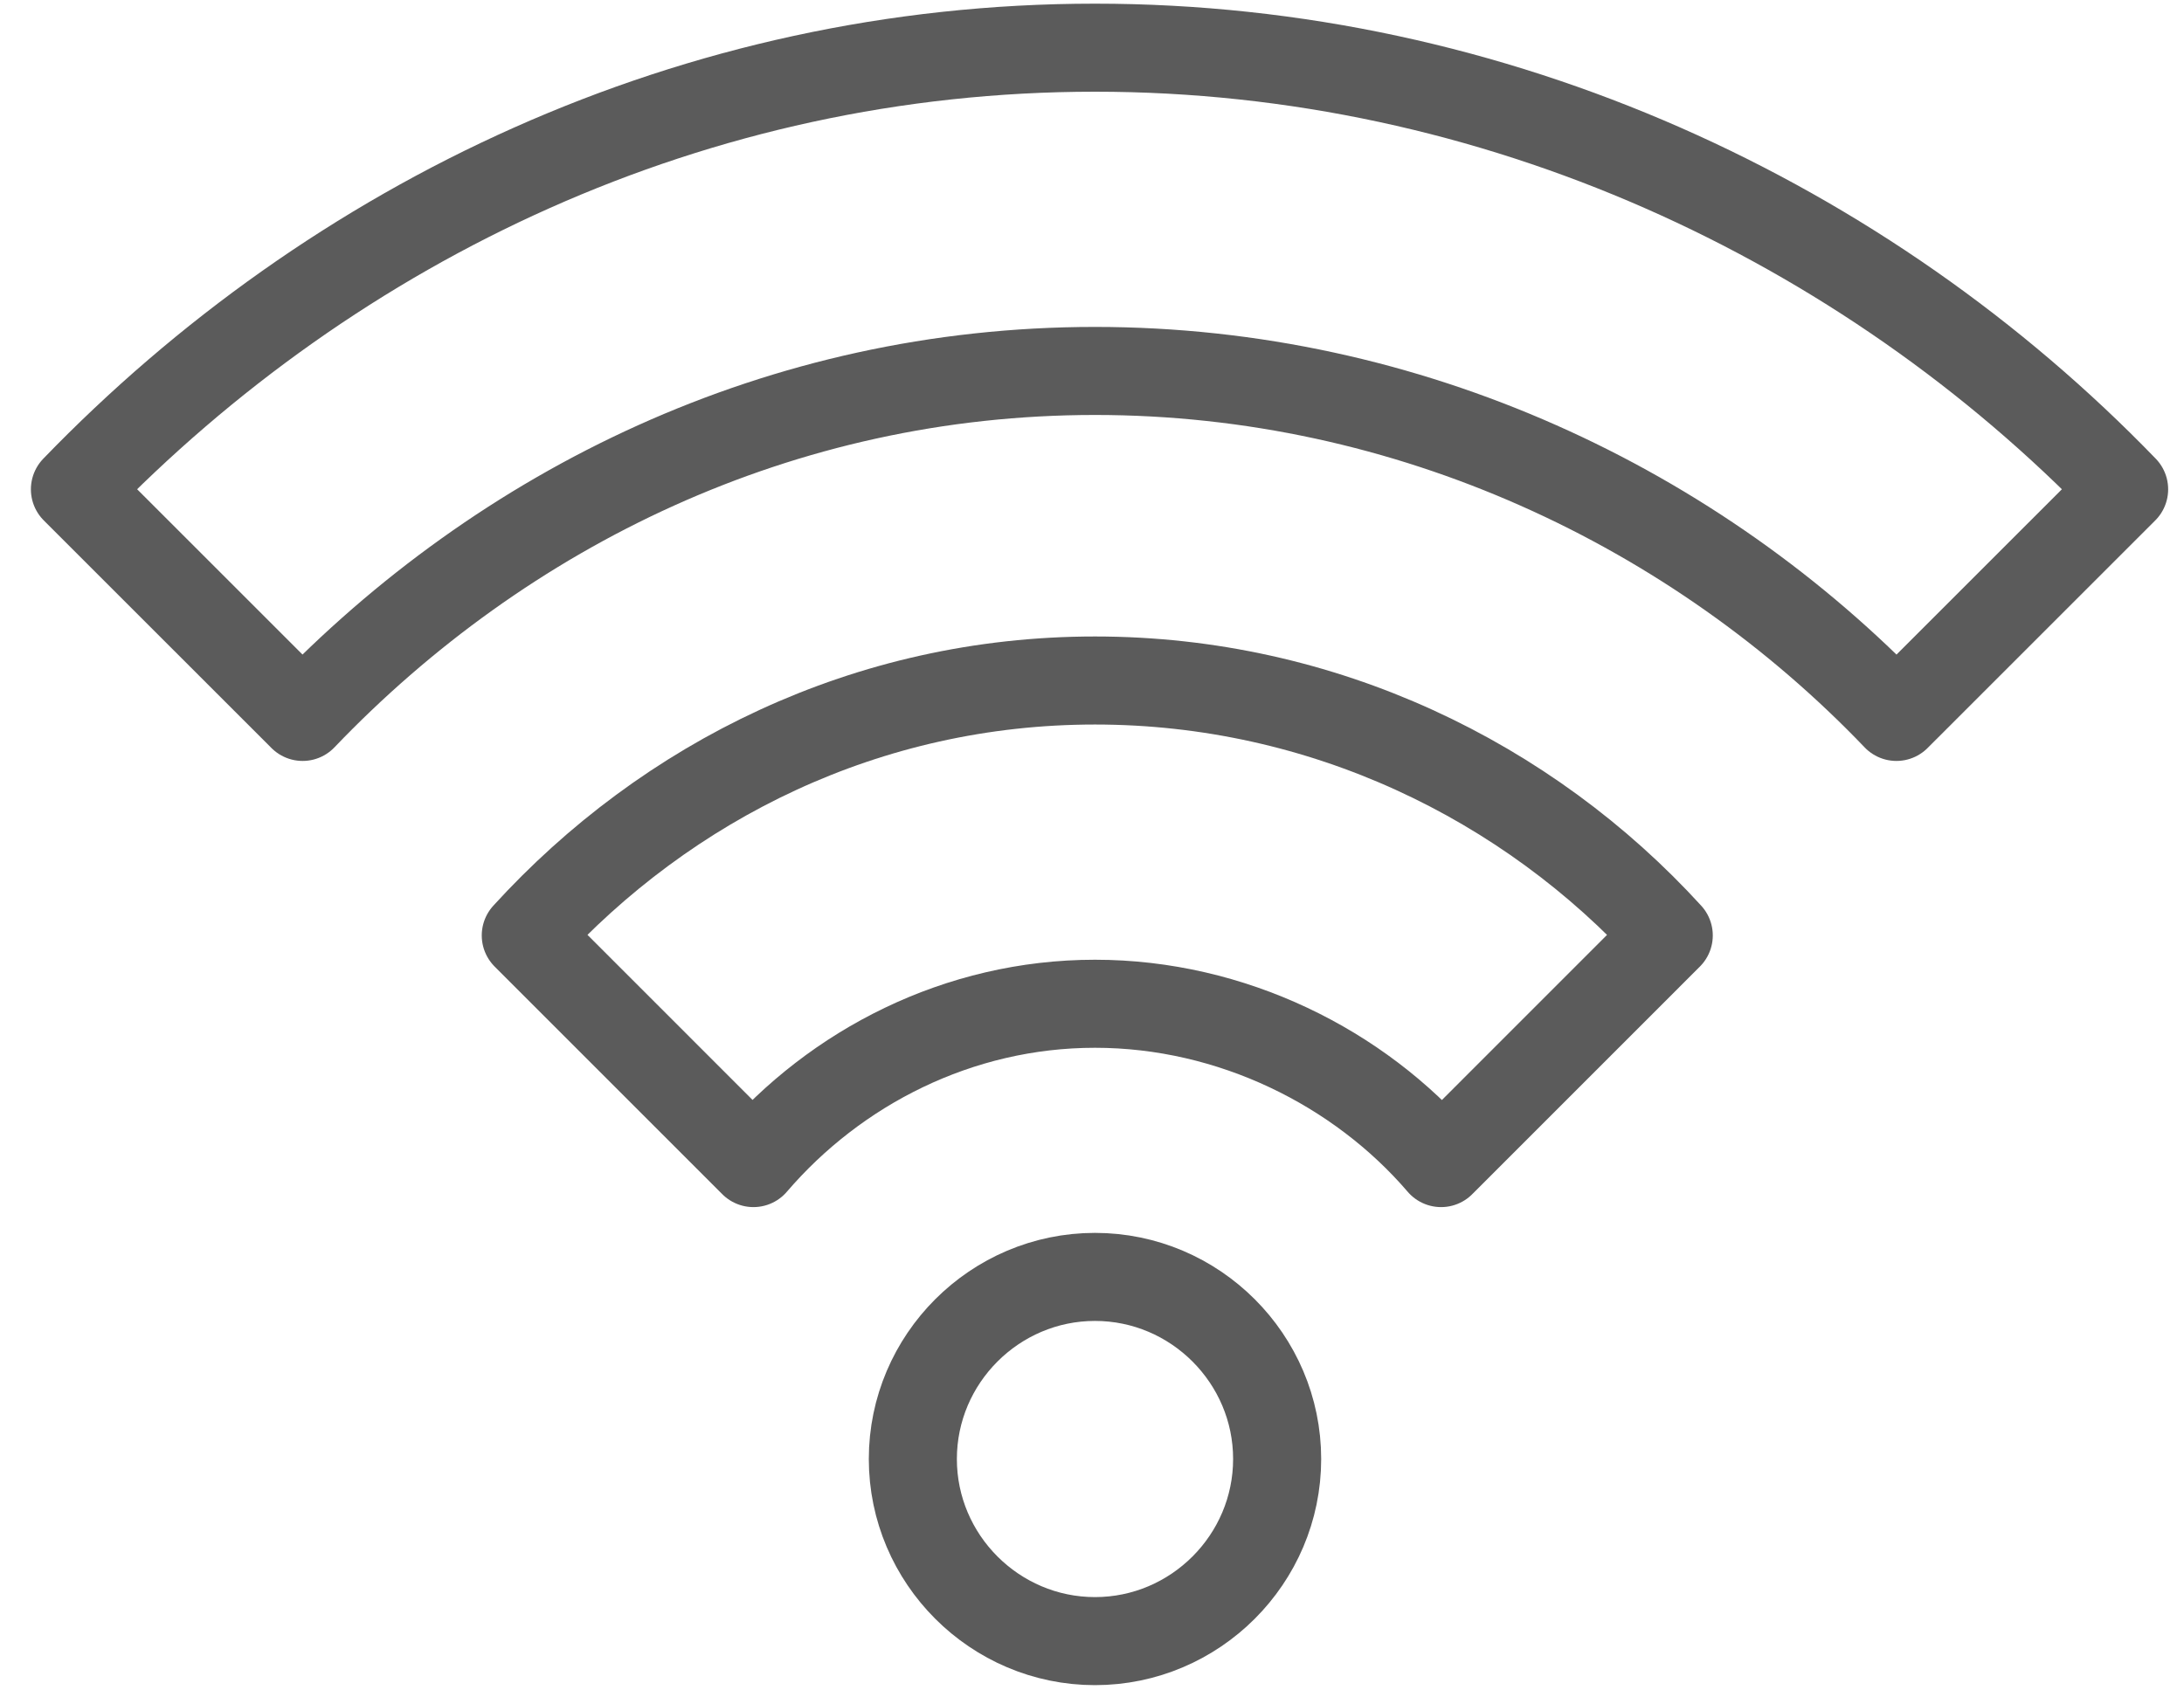
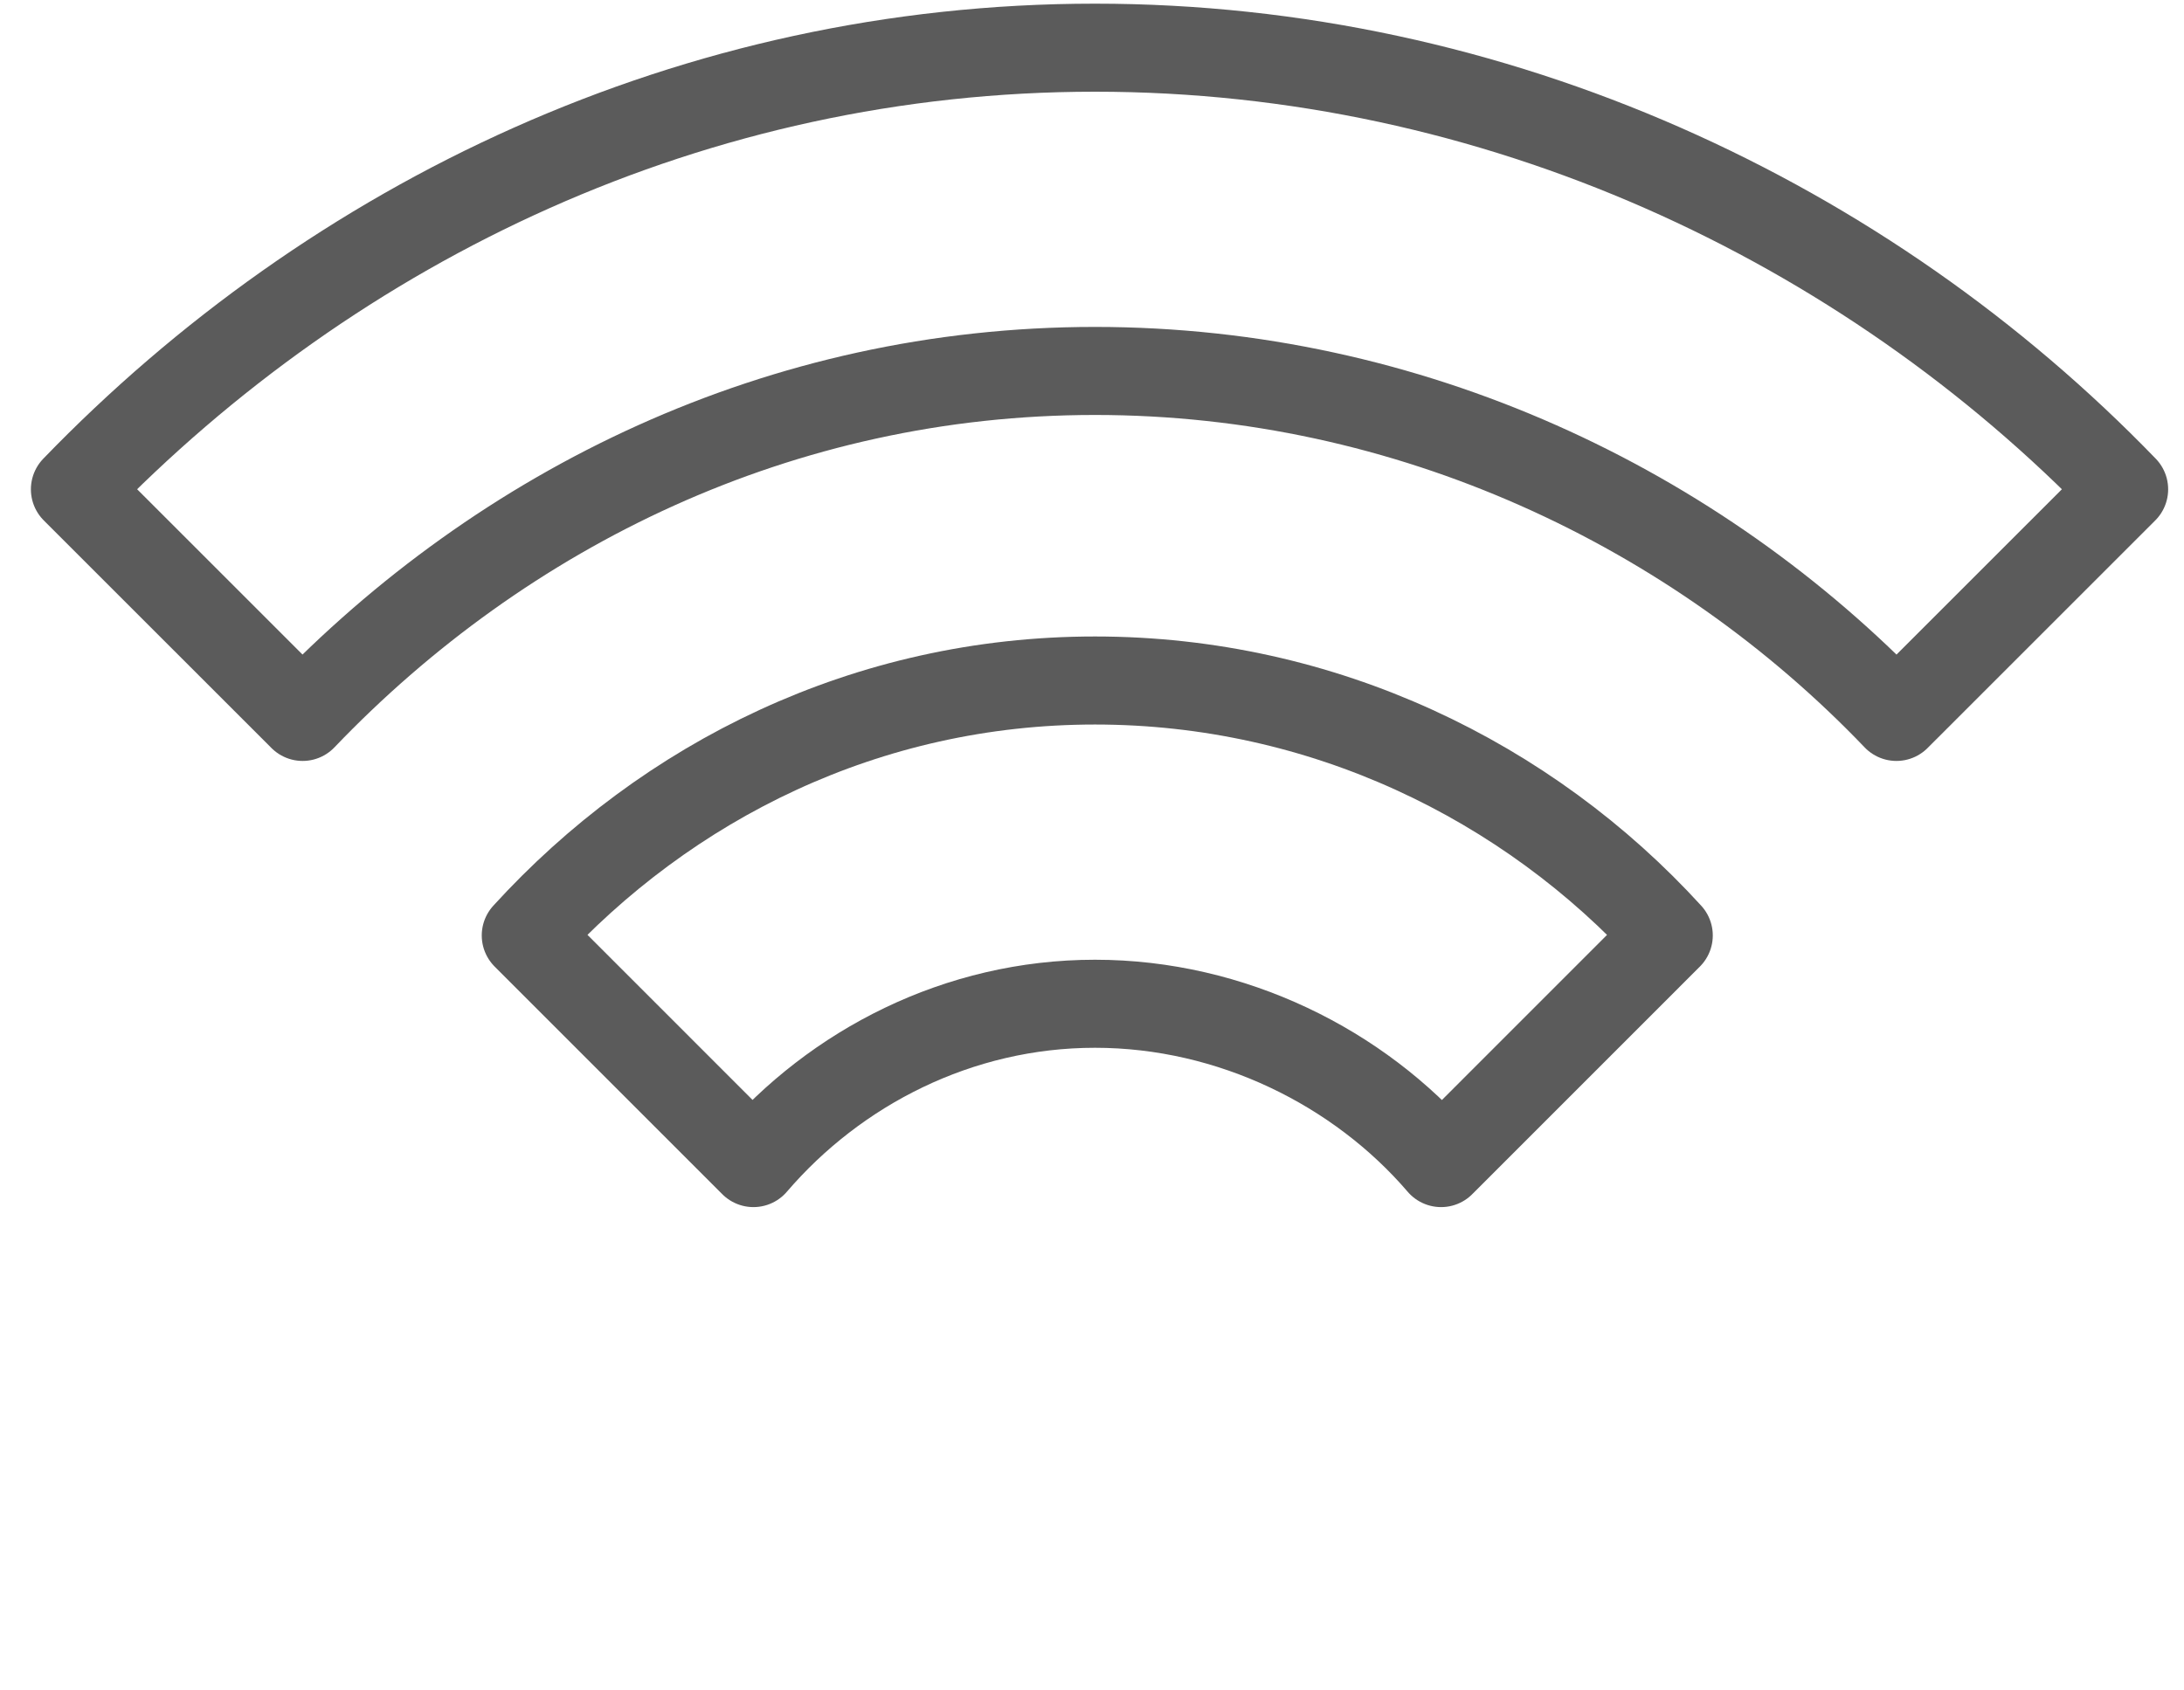
<svg xmlns="http://www.w3.org/2000/svg" width="62" height="48" viewBox="0 0 62 48" fill="none">
  <g id="Group 10">
-     <path id="Vector" d="M36.256 41.429C36.256 44.273 33.929 46.6 31.085 46.6C28.241 46.6 25.914 44.273 25.914 41.429C25.914 38.585 28.241 36.258 31.085 36.258C33.929 36.258 36.256 38.585 36.256 41.429Z" stroke="#5B5B5B" stroke-width="2.5" stroke-miterlimit="10" stroke-linecap="round" />
    <path id="Vector_2" d="M31.085 28.502C34.963 28.502 38.583 30.311 40.91 33.026L47.373 26.562C43.366 22.167 37.548 19.323 31.085 19.323C24.621 19.323 18.933 22.167 14.926 26.562L21.389 33.026C23.716 30.311 27.207 28.502 31.085 28.502Z" stroke="#5B5B5B" stroke-width="2.5" stroke-linecap="round" stroke-linejoin="round" />
    <path id="Vector_3" d="M31.084 1.354C19.708 1.354 9.495 6.267 2.127 13.894L8.591 20.357C14.279 14.411 22.164 10.533 31.084 10.533C40.004 10.533 48.148 14.411 53.836 20.357L60.3 13.894C52.931 6.267 42.46 1.354 31.084 1.354Z" stroke="#5B5B5B" stroke-width="2.5" stroke-linecap="round" stroke-linejoin="round" />
  </g>
</svg>